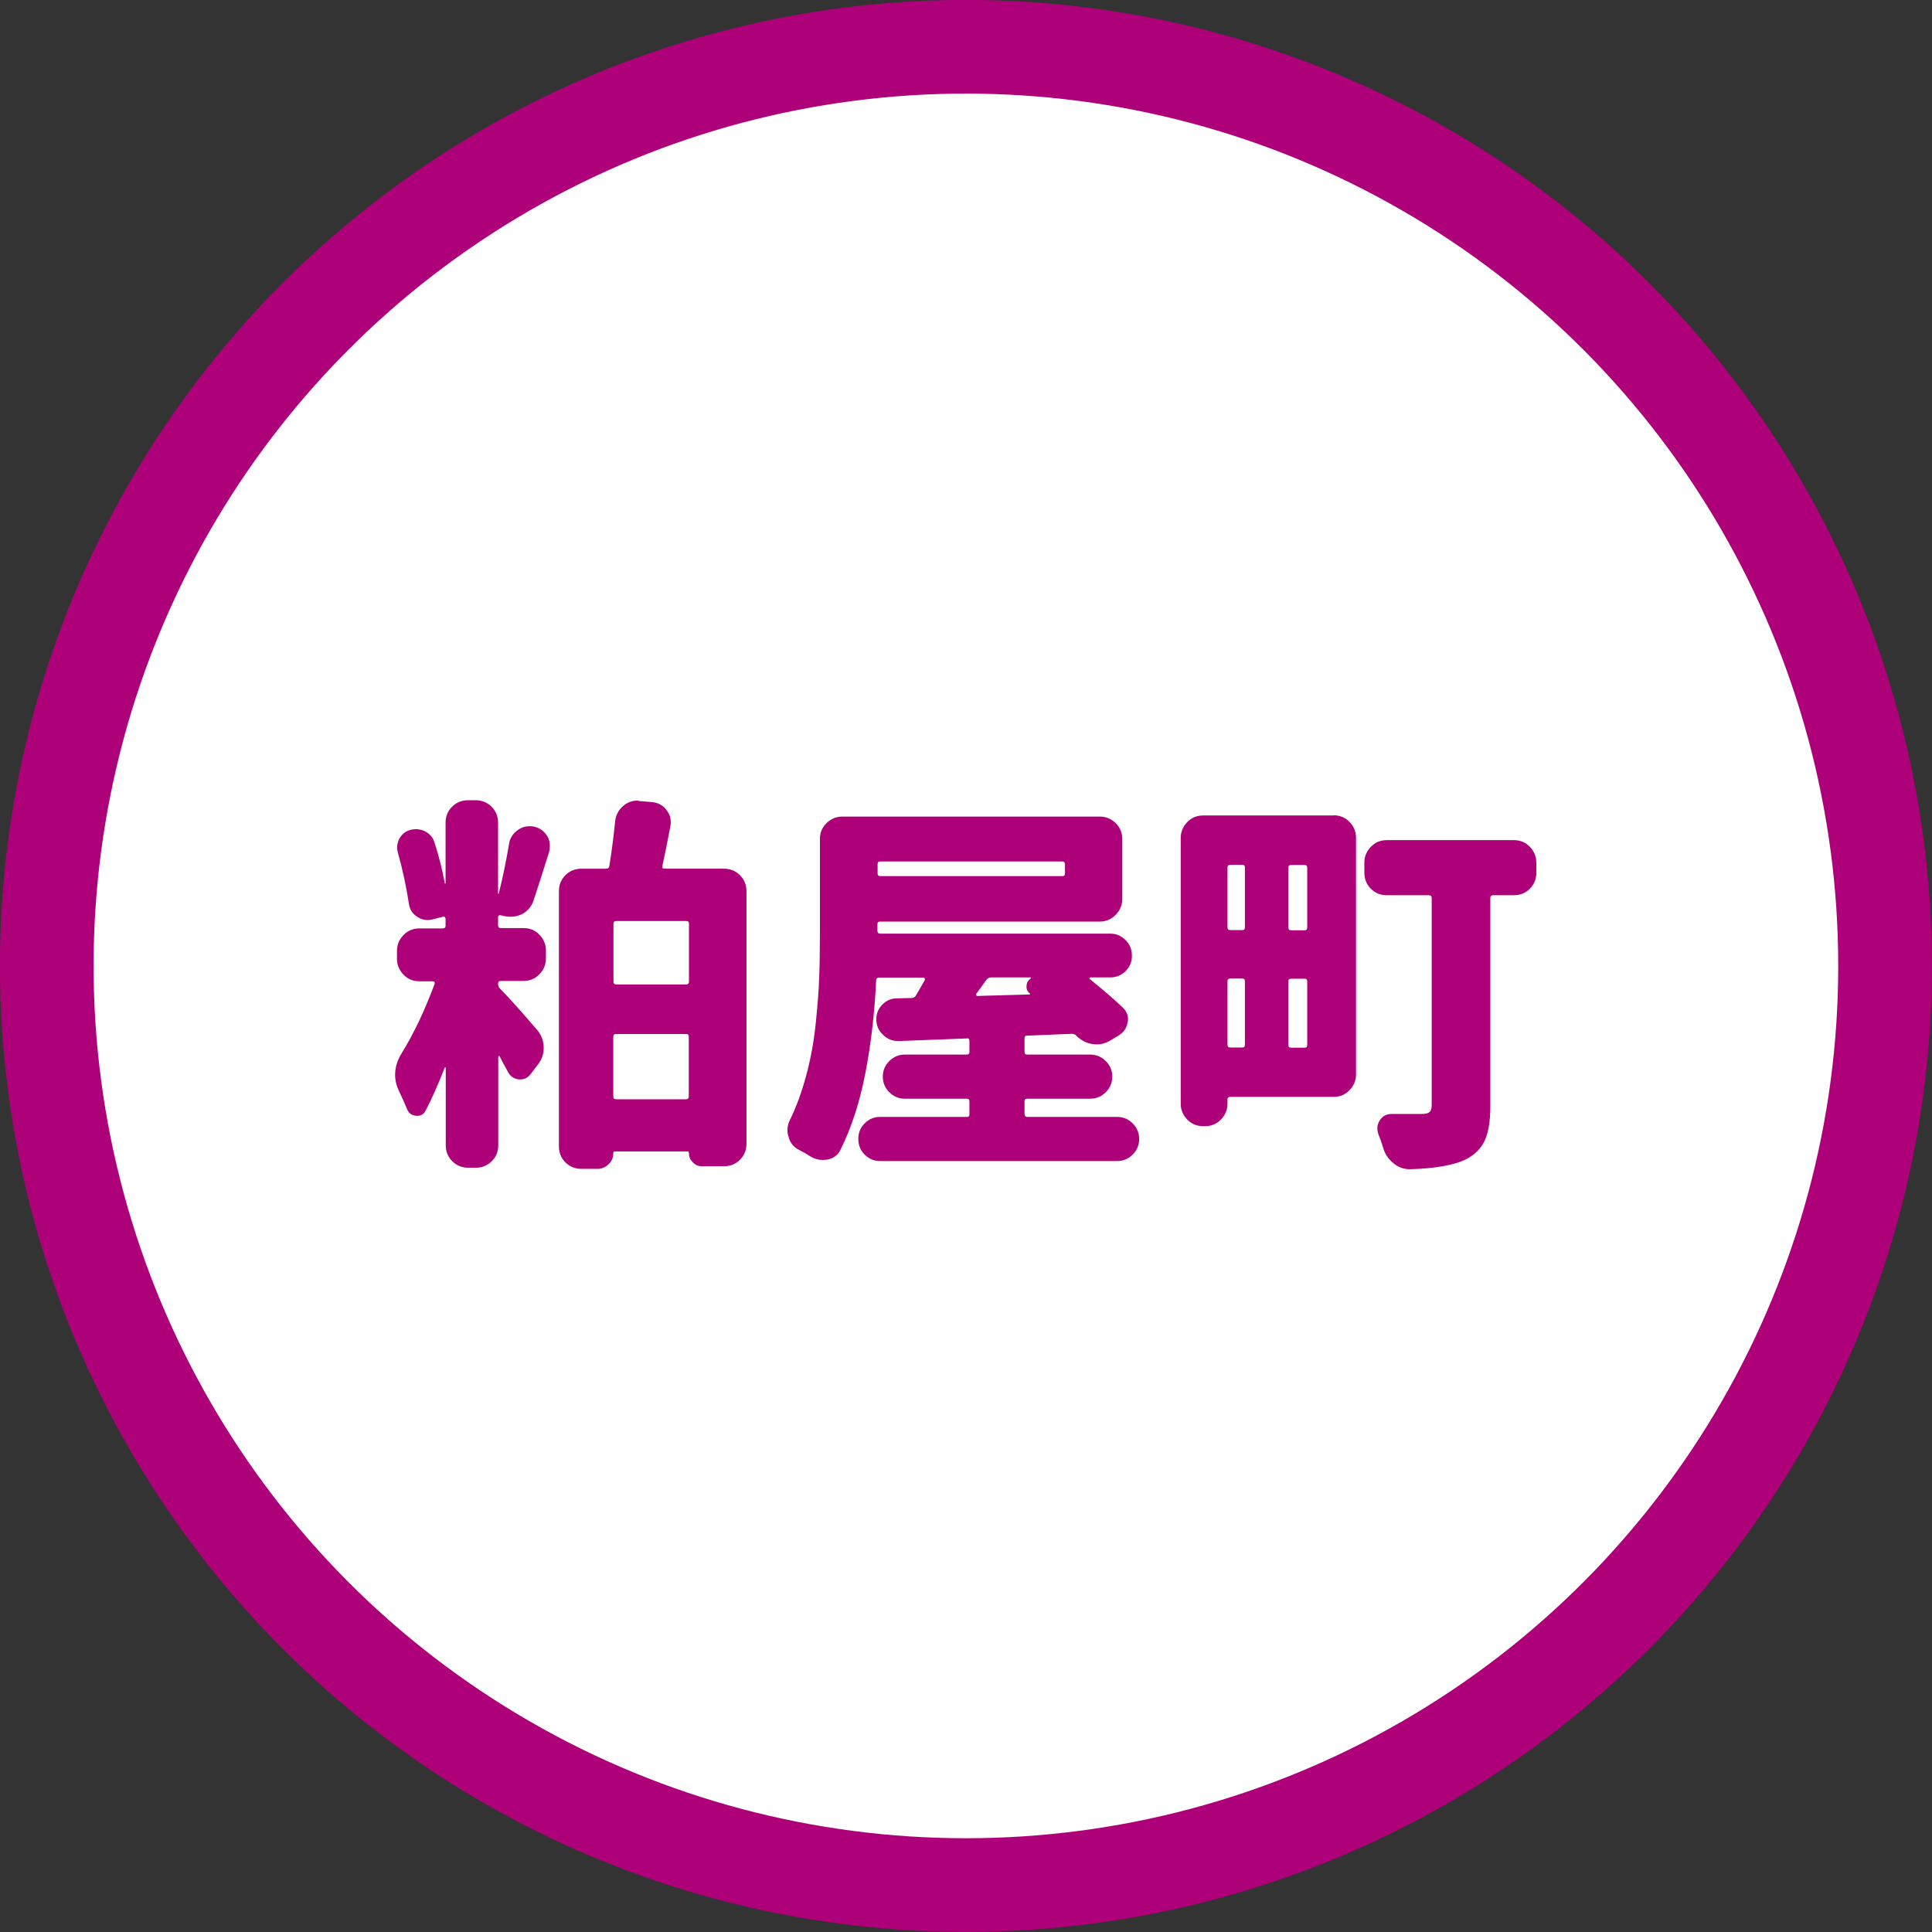
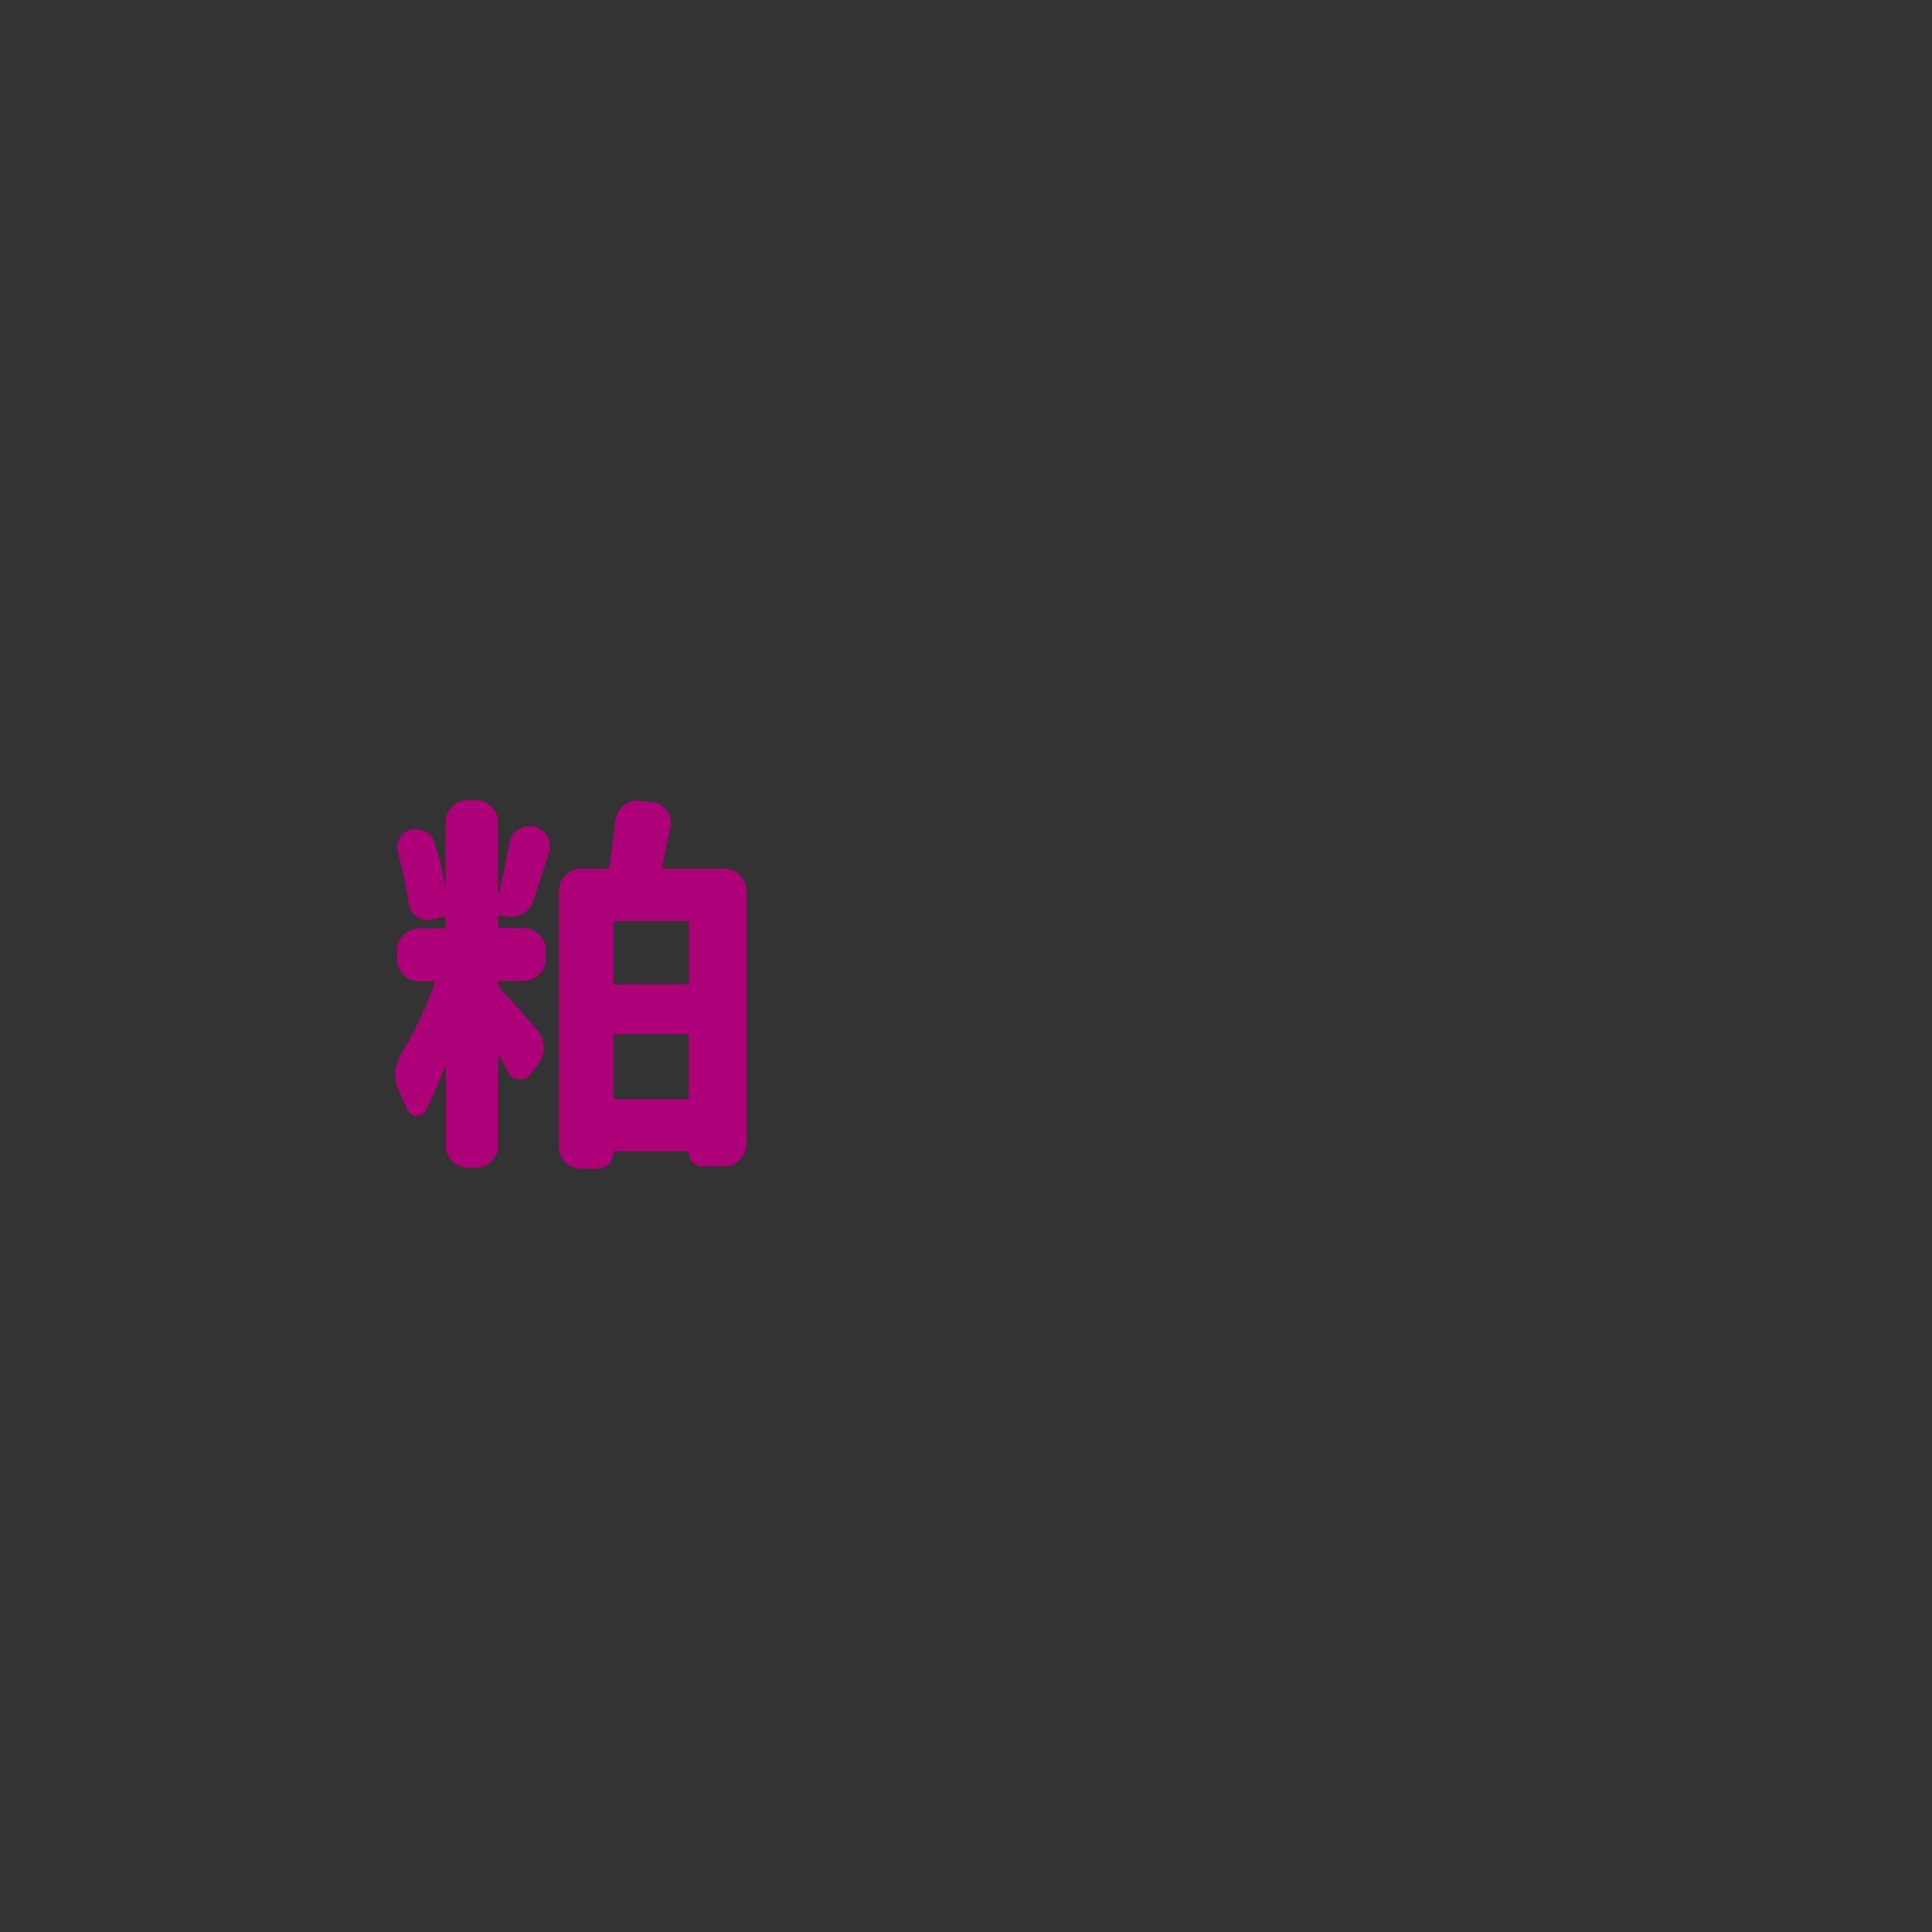
<svg xmlns="http://www.w3.org/2000/svg" id="_レイヤー_2" viewBox="0 0 104.15 104.15">
  <rect x="0" y="0" width="104.15" height="104.15" fill="#333333" stroke="none" />
  <defs>
    <style>.cls-1{fill:#ae0079;stroke-width:0px;}.cls-2{fill:#fff;stroke:#ae0079;stroke-miterlimit:10;stroke-width:5.05px;}</style>
  </defs>
  <g id="hakata">
-     <circle class="cls-2" cx="52.07" cy="52.07" r="49.55" />
    <path class="cls-1" d="m28.76,48.56c-.11.31-.31.55-.62.72-.21.1-.41.14-.62.14-.11,0-.23-.01-.35-.04l-.18-.04s-.06-.01-.09.01-.05.05-.05.09v.45c0,.1.05.14.16.14h1.21c.34,0,.63.12.86.36.23.24.35.52.35.85v.43c0,.33-.12.61-.35.85-.23.24-.52.36-.86.36h-1.21c-.11,0-.16.05-.16.14v.02c0,.1.03.18.1.25.52.53,1.19,1.28,2.01,2.24.23.27.35.59.35.96,0,.34-.11.65-.33.92l-.37.49c-.15.19-.33.29-.55.29h-.1c-.27-.04-.47-.18-.59-.43-.14-.25-.28-.51-.43-.8-.01-.03-.03-.04-.05-.03-.02,0-.03.02-.03.05v4.76c0,.34-.12.63-.35.86-.23.23-.52.35-.86.35h-.41c-.34,0-.63-.12-.86-.35-.23-.23-.35-.52-.35-.86v-4.18s0-.02-.02-.02-.03,0-.04.02c-.33.86-.67,1.63-1.03,2.32-.11.21-.28.29-.52.27-.24-.03-.4-.15-.48-.37-.12-.3-.27-.62-.43-.96-.14-.29-.21-.58-.21-.88,0-.4.12-.79.37-1.19.64-1.04,1.23-2.28,1.76-3.71.01-.04.01-.07-.01-.1-.02-.03-.05-.04-.09-.04h-.72c-.34,0-.63-.12-.86-.36-.23-.24-.35-.52-.35-.85v-.43c0-.33.12-.61.35-.85.23-.24.52-.36.86-.36h1.25c.11,0,.16-.05.16-.14v-.39s-.02-.07-.05-.09-.06-.02-.09-.01l-.55.14c-.1.03-.19.04-.29.04-.19,0-.38-.06-.55-.18-.26-.16-.41-.4-.45-.72-.14-.9-.33-1.81-.59-2.73-.03-.1-.04-.19-.04-.29,0-.16.04-.32.12-.47.14-.25.33-.4.59-.47.11-.03.21-.04.31-.04.16,0,.33.04.49.12.26.14.43.34.51.62.23.72.42,1.46.55,2.19h.03s.01,0,.01-.02v-3.26c0-.34.12-.63.35-.86.23-.23.52-.35.86-.35h.41c.34,0,.63.12.86.35.23.23.35.52.35.86v3.81s0,.02.02.02.02,0,.02-.02c.21-.83.39-1.72.55-2.65.04-.31.2-.57.47-.76.19-.14.4-.21.64-.21.07,0,.14,0,.23.02.31.07.55.24.72.51.1.16.14.34.14.53,0,.11-.01.22-.04.33-.36,1.15-.64,2.02-.84,2.62Zm6.95-1.89c-.03.11.01.16.12.16h3.2c.34,0,.63.12.86.35.23.23.35.52.35.86v13.62c0,.34-.12.63-.35.86-.23.23-.52.35-.86.35h-1.19c-.19,0-.36-.07-.49-.21-.14-.14-.21-.3-.21-.49,0-.07-.03-.1-.08-.1h-3.9c-.07,0-.1.03-.1.1,0,.23-.08.43-.25.59s-.36.25-.59.25h-.88c-.34,0-.63-.12-.86-.35-.23-.23-.35-.52-.35-.86v-13.76c0-.34.12-.63.35-.86.23-.23.52-.35.86-.35h1.33c.11,0,.17-.05.18-.16.14-.87.24-1.67.31-2.4.04-.33.18-.6.43-.82.22-.19.47-.29.76-.29.03,0,.06,0,.1.02l.7.06c.33.03.59.17.78.43.15.19.23.4.23.64,0,.07,0,.14-.02.23-.16.86-.31,1.57-.43,2.13Zm1.27,6.4c.11,0,.16-.05.16-.16v-3.12c0-.1-.05-.14-.16-.14h-3.75c-.11,0-.16.05-.16.14v3.12c0,.11.05.16.16.16h3.75Zm-3.92,6.03c0,.11.05.16.16.16h3.75c.11,0,.16-.05.16-.16v-3.22c0-.1-.05-.14-.16-.14h-3.75c-.11,0-.16.05-.16.14v3.22Z" />
-     <path class="cls-1" d="m55.24,60.07c0,.1.05.14.14.14h4.84c.33,0,.61.12.84.35.23.23.35.51.35.84s-.12.61-.35.84c-.23.23-.51.35-.84.35h-12.78c-.33,0-.6-.12-.83-.35-.23-.23-.34-.51-.34-.84s.11-.61.34-.84c.23-.23.5-.35.83-.35h4.68c.1,0,.14-.05.14-.14v-.7c0-.1-.05-.14-.14-.14h-3.34c-.33,0-.61-.12-.84-.35-.23-.23-.35-.51-.35-.84s.12-.61.35-.84c.23-.23.51-.35.84-.35h3.34c.1,0,.14-.05.14-.14v-.59c0-.11-.05-.16-.14-.14l-3.65.14h-.06c-.3,0-.56-.1-.78-.31-.26-.23-.39-.52-.39-.86,0-.3.1-.56.31-.78.22-.23.49-.35.8-.35l.8-.02c.1,0,.17-.05.23-.14.19-.33.35-.6.47-.82.01-.03.01-.06,0-.09-.01-.03-.04-.05-.08-.05h-2.38c-.1,0-.15.05-.16.16-.08,1.72-.27,3.37-.57,4.94-.3,1.57-.75,2.97-1.35,4.18-.14.29-.37.46-.7.53-.1.01-.18.02-.27.02-.22,0-.43-.06-.64-.18-.21-.14-.42-.26-.64-.37-.29-.15-.47-.38-.55-.7-.04-.11-.06-.23-.06-.35,0-.18.04-.36.12-.53.36-.72.65-1.53.89-2.42.24-.89.41-1.81.51-2.77.1-.96.17-1.8.19-2.52.03-.72.04-1.54.04-2.46v-5c0-.34.12-.63.36-.86.24-.23.52-.35.85-.35h13.88c.33,0,.61.12.85.35.24.23.36.52.36.86v3.24c0,.33-.12.61-.36.85-.24.24-.52.36-.85.36h-11.85c-.1,0-.14.05-.14.16v.33c0,.11.05.16.14.16h12.41c.33,0,.6.12.83.35.23.23.34.51.34.84s-.11.6-.34.83-.5.34-.83.34h-1.07s-.04.01-.05.04c0,.03,0,.05.03.06.68.55,1.27,1.05,1.76,1.52.19.18.29.39.29.64,0,.05,0,.1-.02.14-.04.31-.2.55-.47.72l-.51.31c-.22.12-.44.18-.68.18-.08,0-.16,0-.25-.02-.33-.05-.62-.21-.86-.45-.07-.07-.15-.1-.25-.1l-2.4.1c-.1,0-.14.05-.14.16v.72c0,.1.05.14.14.14h3.4c.33,0,.61.12.84.35.23.23.35.51.35.84s-.12.61-.35.84c-.23.23-.51.35-.84.35h-3.4c-.1,0-.14.05-.14.14v.7Zm2.17-13.47c0-.11-.05-.16-.14-.16h-9.82c-.1,0-.14.05-.14.16v.49c0,.1.05.14.14.14h9.82c.1,0,.14-.05.14-.14v-.49Zm-1.85,6.15s.02-.03.02-.04,0-.02-.02-.02h-2.13c-.1,0-.18.04-.25.12-.23.33-.42.58-.55.76-.01.03-.01.05,0,.08.01.03.03.04.06.04l2.81-.08s.02-.01.03-.03,0-.03-.01-.03h-.02c-.12-.11-.18-.25-.16-.42.01-.17.09-.3.23-.38Z" />
-     <path class="cls-1" d="m71.89,43.95c.34,0,.63.12.86.36.23.24.35.52.35.85v12.76c0,.33-.12.61-.35.85-.23.24-.52.36-.86.36h-5.56c-.11,0-.16.05-.16.14v.23c0,.33-.12.61-.35.85-.23.24-.52.36-.86.36h-.1c-.34,0-.63-.12-.86-.36-.23-.24-.35-.52-.35-.85v-14.33c0-.33.12-.61.35-.85.23-.24.52-.36.86-.36h7.03Zm-4.78,2.81c0-.1-.05-.14-.14-.14h-.64c-.11,0-.16.05-.16.14v3.22c0,.11.05.16.16.16h.64c.1,0,.14-.05.14-.16v-3.22Zm-.78,5.99c-.11,0-.16.05-.16.14v3.42c0,.11.05.16.16.16h.64c.1,0,.14-.05.14-.16v-3.42c0-.1-.05-.14-.14-.14h-.64Zm4-2.6c.1,0,.14-.05.14-.16v-3.22c0-.1-.05-.14-.14-.14h-.72c-.11,0-.16.05-.16.14v3.22c0,.11.05.16.16.16h.72Zm-.88,6.17c0,.11.05.16.16.16h.72c.1,0,.14-.05.14-.16v-3.42c0-.1-.05-.14-.14-.14h-.72c-.11,0-.16.05-.16.14v3.42Zm12.16-11.03c.34,0,.63.12.86.36.23.24.35.52.35.85v.55c0,.34-.12.63-.35.86-.23.23-.52.35-.86.35h-1.13c-.1,0-.14.05-.14.16v11.22c0,.79-.1,1.4-.3,1.84s-.54.77-1.02,1.02c-.64.31-1.64.49-2.99.53h-.04c-.33,0-.62-.11-.88-.33-.27-.22-.46-.5-.55-.84-.08-.26-.17-.51-.27-.76-.03-.1-.04-.19-.04-.29,0-.15.05-.29.14-.43.15-.22.36-.33.62-.33h1.64c.19,0,.33-.03.41-.1.08-.07.12-.19.12-.37v-11.16c0-.11-.05-.16-.16-.16h-2.26c-.34,0-.63-.12-.86-.35-.23-.23-.35-.52-.35-.86v-.55c0-.33.12-.61.35-.85.23-.24.52-.36.86-.36h6.85Z" />
  </g>
</svg>